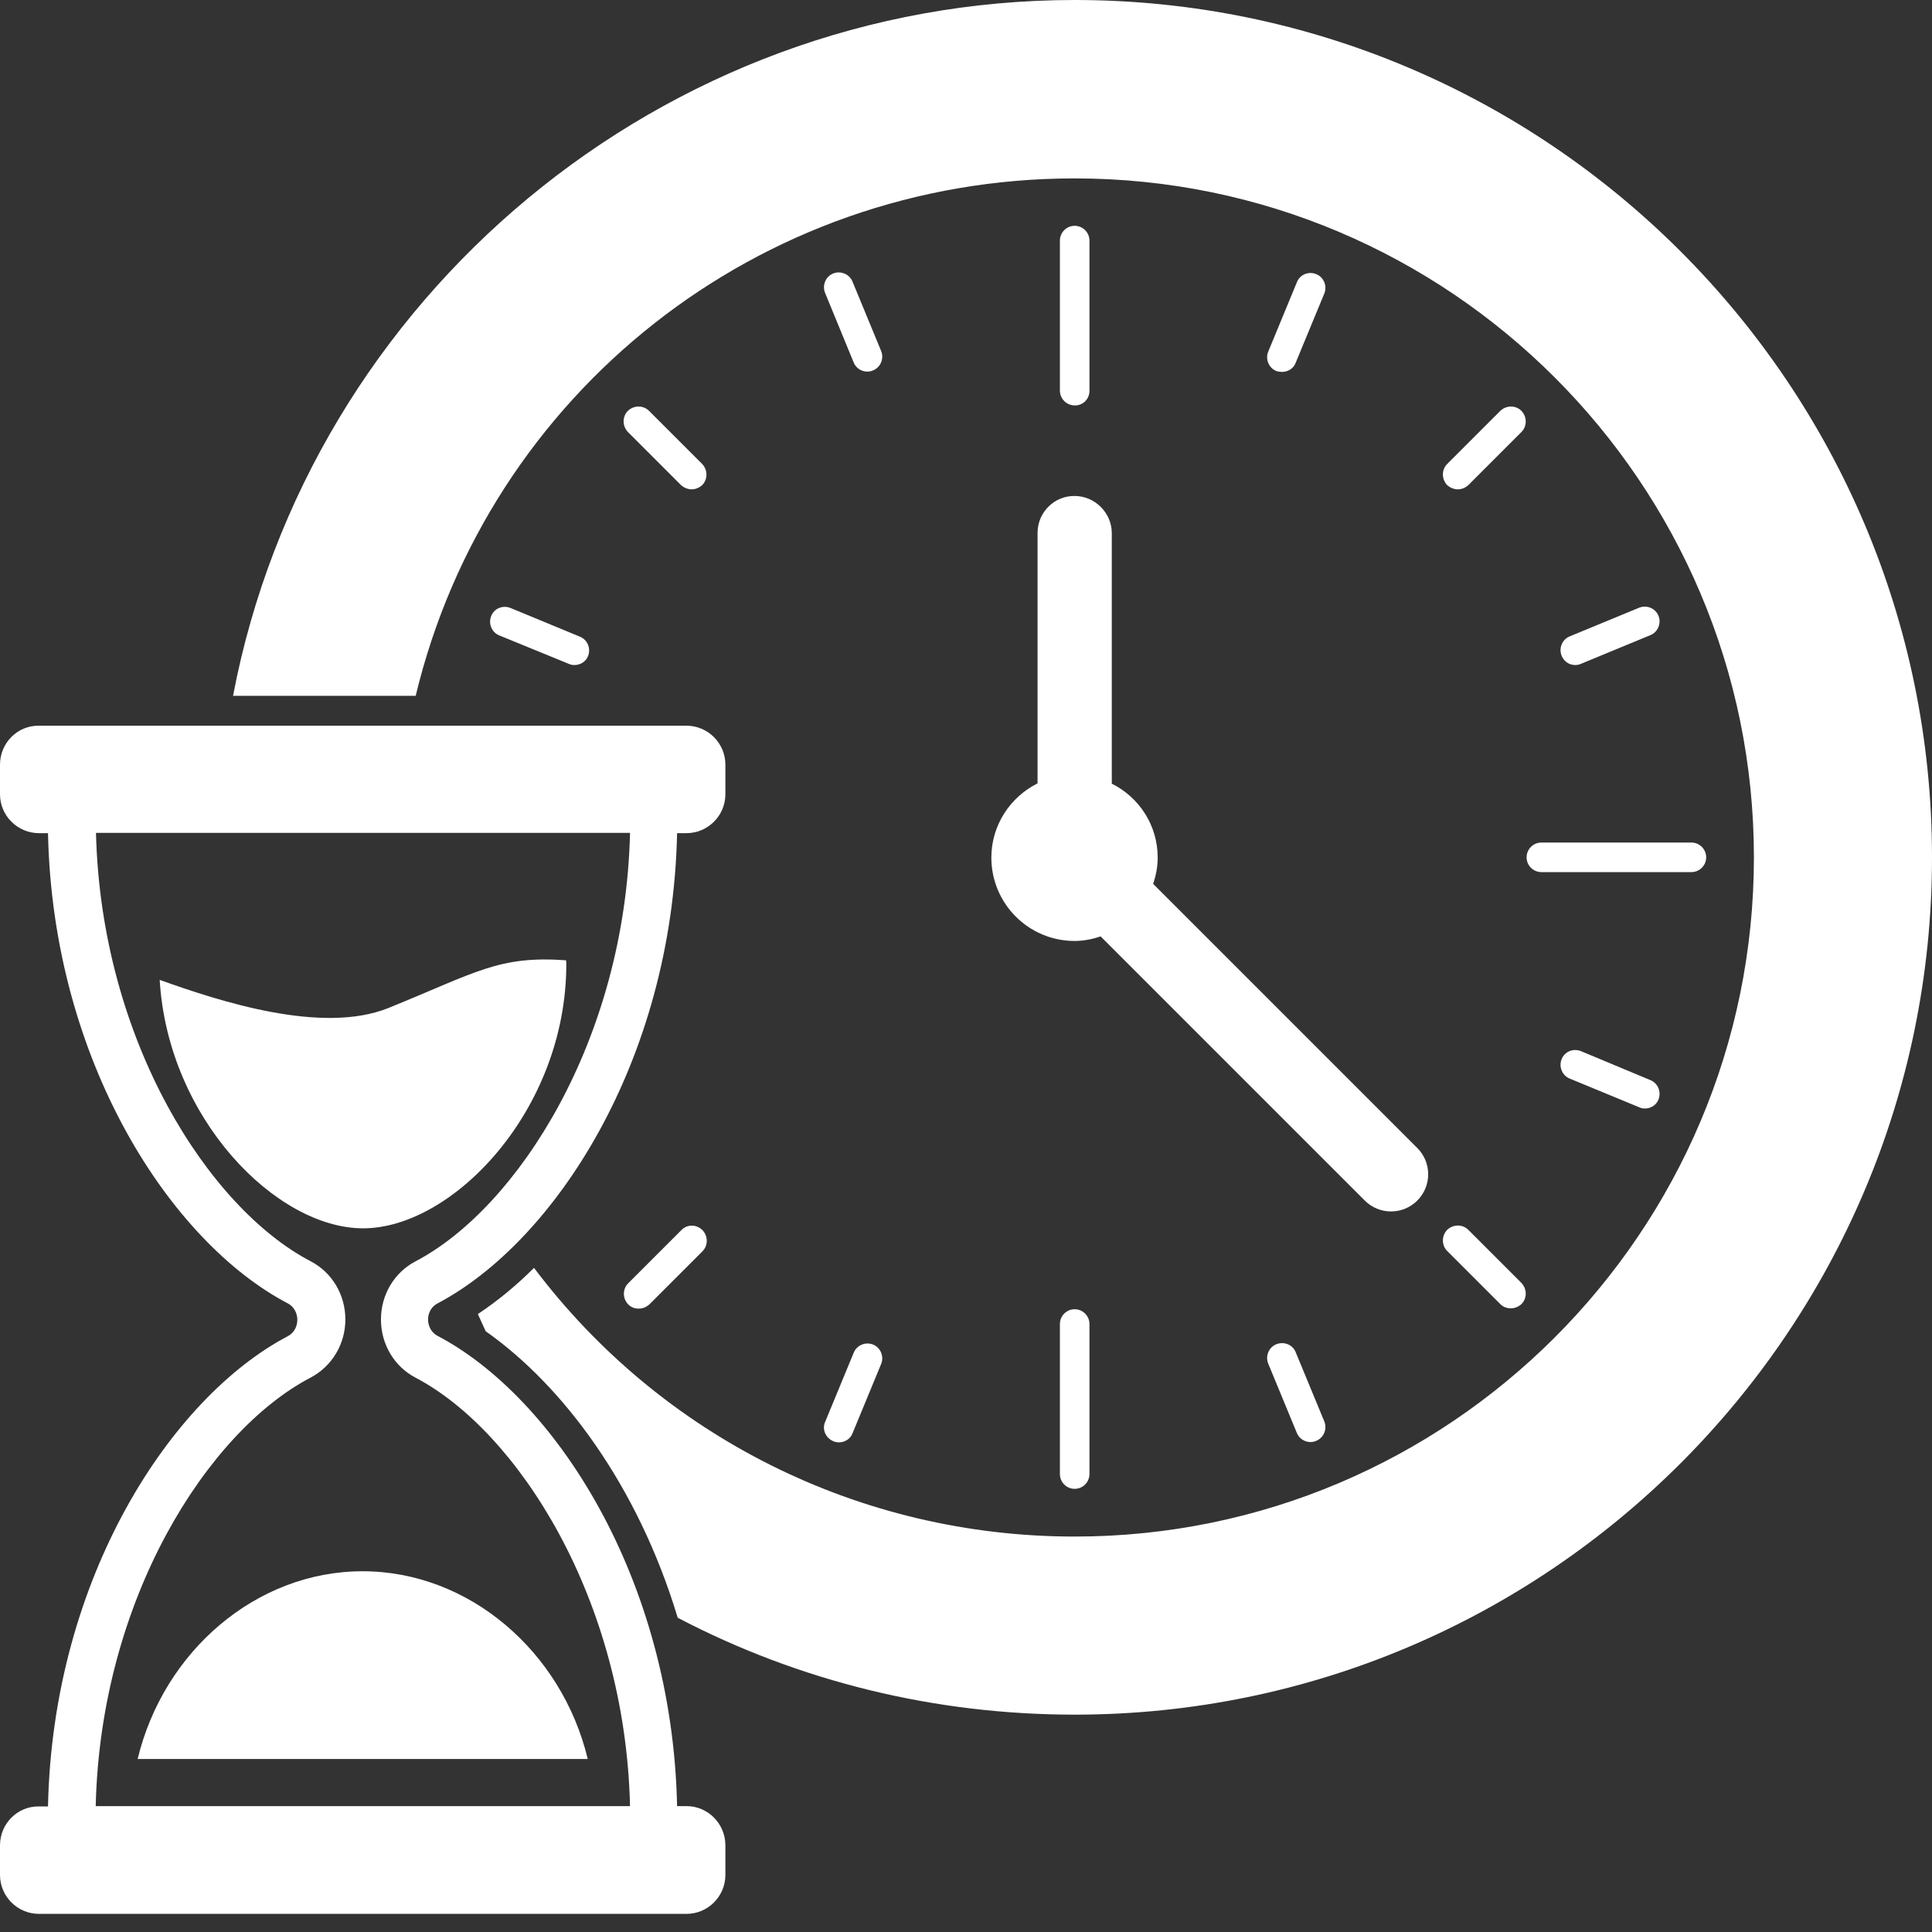
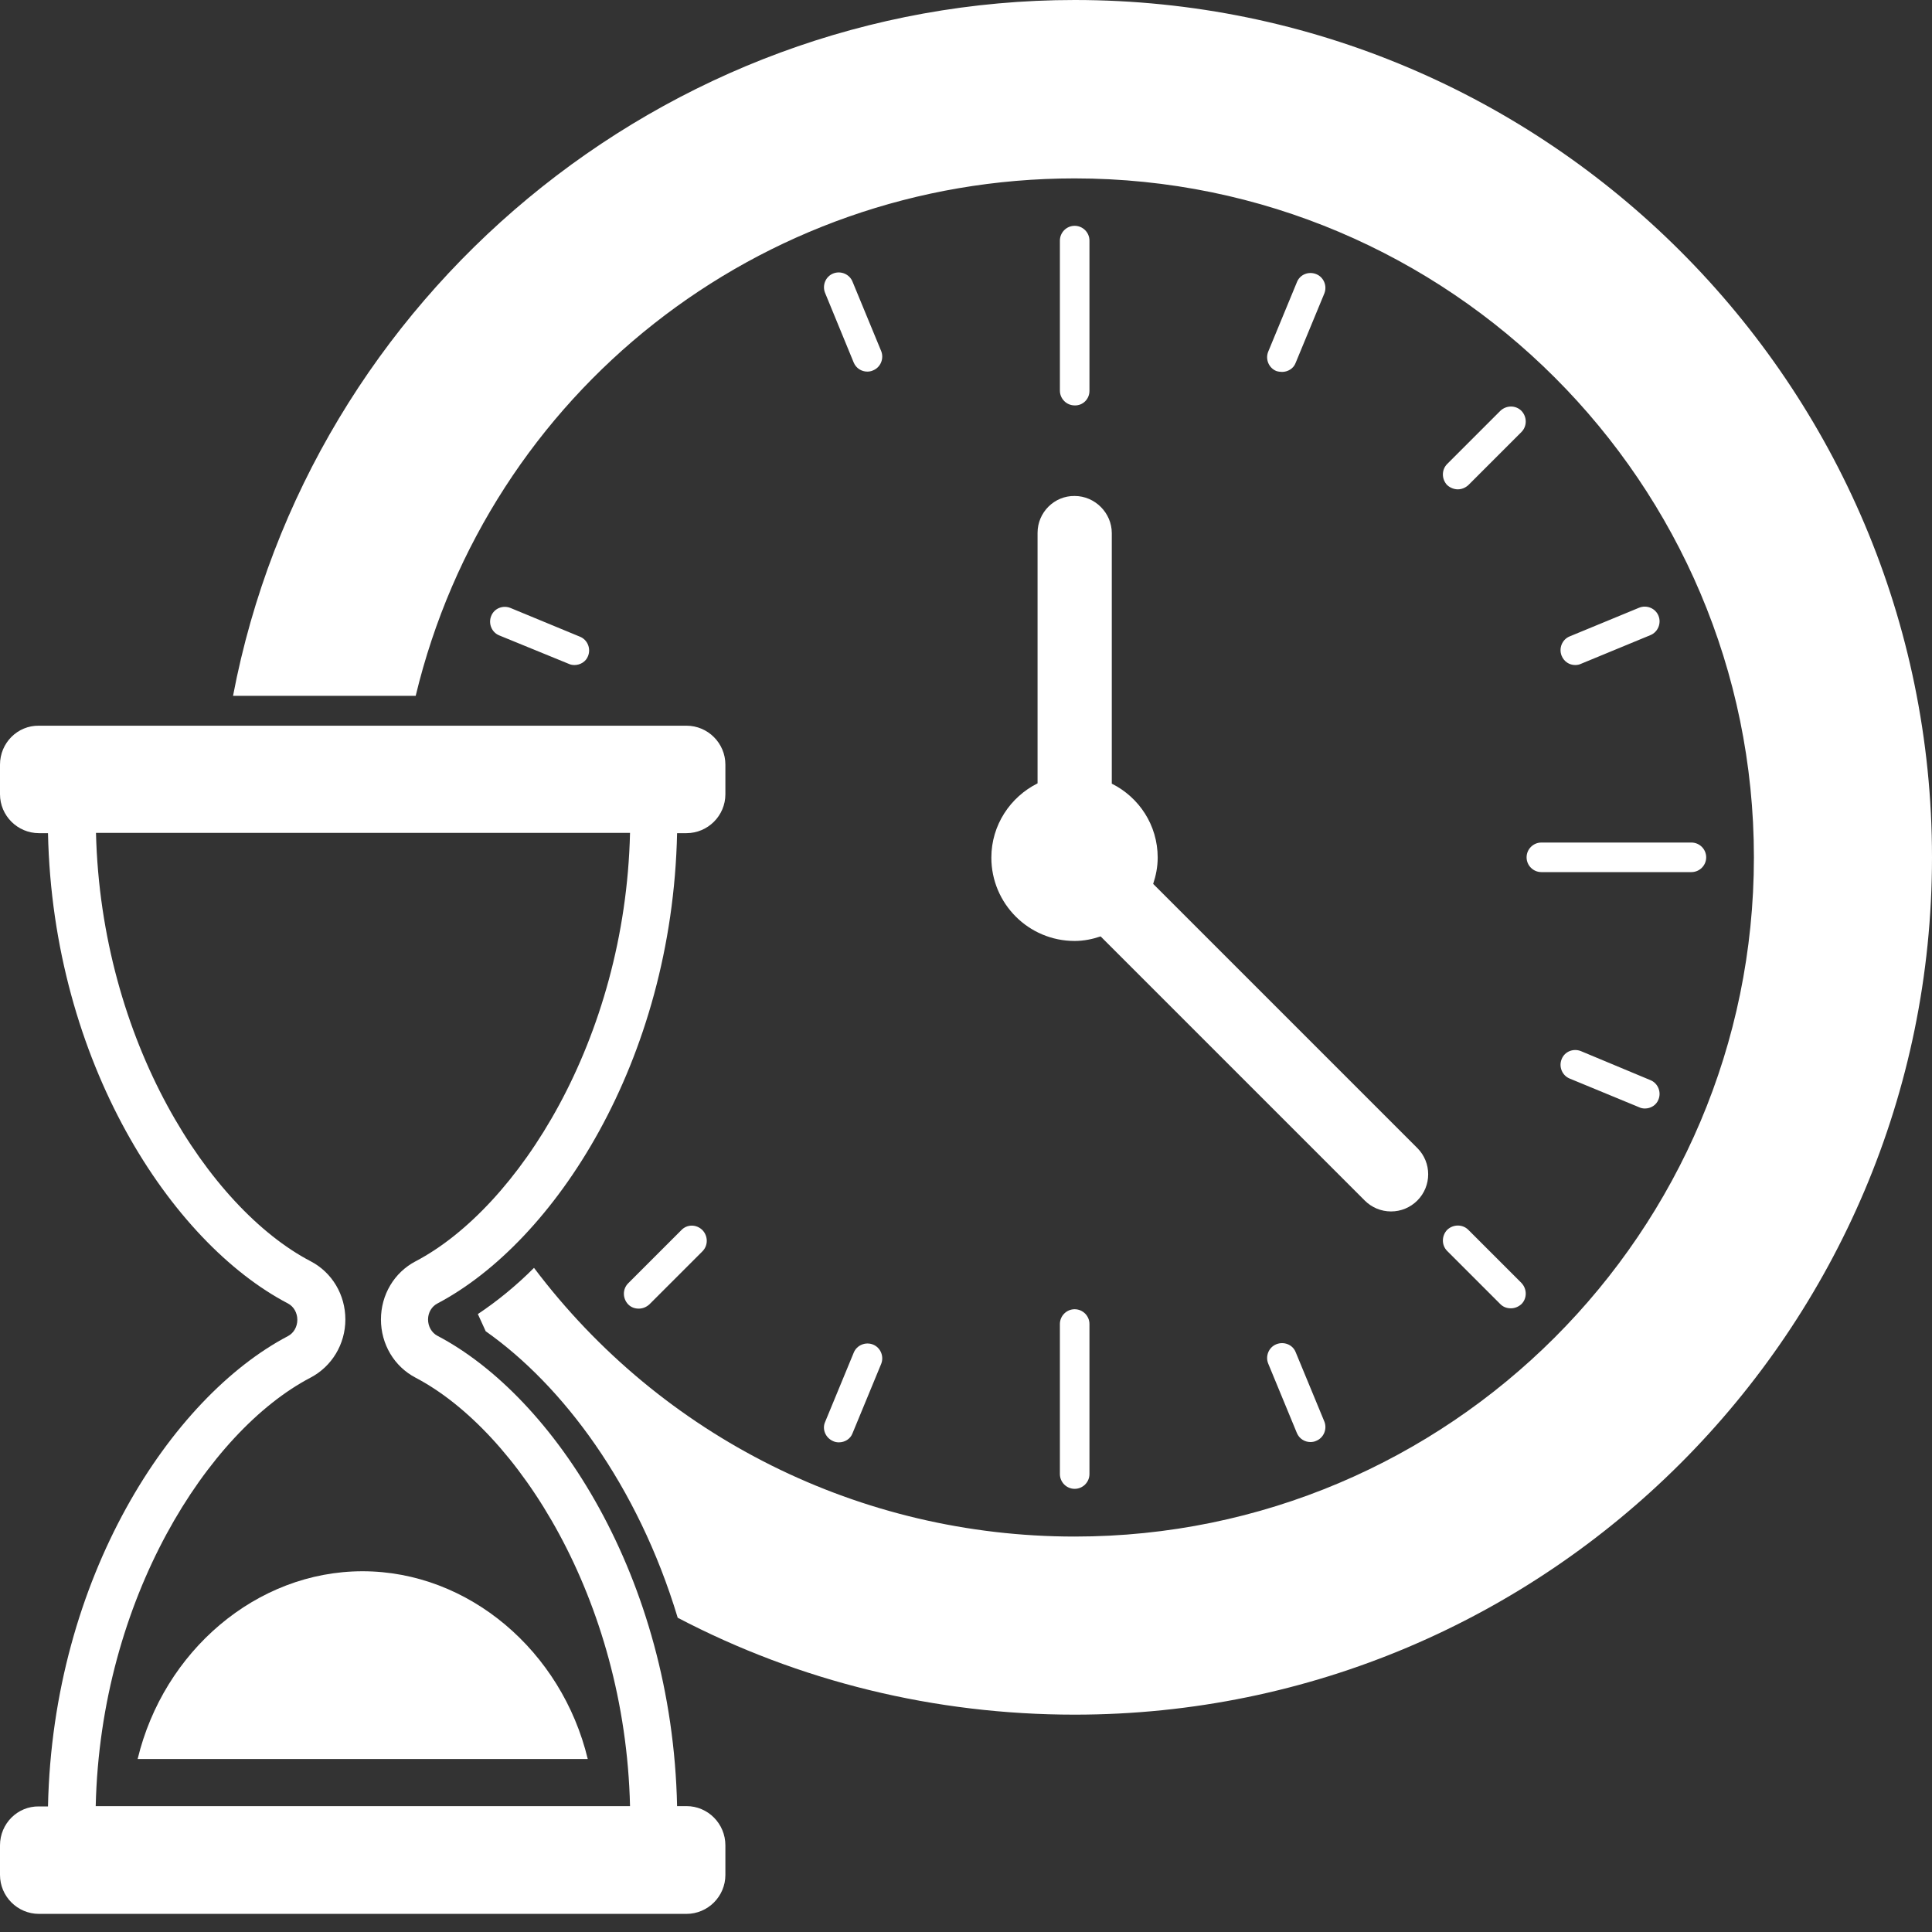
<svg xmlns="http://www.w3.org/2000/svg" width="50" height="50" viewBox="0 0 50 50" fill="none">
  <rect x="0" y="0" width="50" height="50" fill="#333333" stroke="none" />
  <path d="M27.43 34.266V38.148C27.43 38.359 27.602 38.531 27.812 38.531C28.023 38.531 28.195 38.359 28.195 38.148V34.266C28.195 34.055 28.023 33.883 27.812 33.883C27.602 33.883 27.43 34.055 27.43 34.266Z" fill="white" />
  <path d="M39.508 22.188C39.508 22.398 39.68 22.57 39.891 22.57H43.773C43.984 22.57 44.156 22.398 44.156 22.188C44.156 21.977 43.984 21.805 43.773 21.805H39.891C39.68 21.805 39.508 21.977 39.508 22.188Z" fill="white" />
  <path d="M27.812 0C17.172 0 8 7.672 6.031 18.008H10.758C12.641 10.18 19.633 4.617 27.812 4.617C37.508 4.617 45.391 12.5 45.391 22.188C45.391 31.883 37.508 39.766 27.812 39.766C22.266 39.766 17.117 37.188 13.82 32.812C13.352 33.281 12.859 33.68 12.367 34.008L12.57 34.453C14.547 35.844 16.5 38.422 17.539 41.867C20.688 43.516 24.195 44.375 27.812 44.375C40.047 44.375 50 34.422 50 22.188C50 9.953 40.047 0 27.812 0Z" fill="white" />
  <path d="M28.195 10.117V6.227C28.195 6.016 28.023 5.844 27.812 5.844C27.602 5.844 27.43 6.016 27.43 6.227V10.109C27.43 10.32 27.602 10.492 27.812 10.492C28.023 10.5 28.195 10.328 28.195 10.117Z" fill="white" />
  <path d="M33.18 9.625C33.328 9.625 33.477 9.539 33.531 9.391L34.274 7.594C34.352 7.398 34.258 7.172 34.063 7.094C33.867 7.016 33.641 7.102 33.563 7.305L32.821 9.102C32.742 9.297 32.836 9.523 33.031 9.602C33.078 9.617 33.133 9.625 33.18 9.625Z" fill="white" />
  <path d="M37.727 12.664C37.828 12.664 37.922 12.625 38 12.555L39.375 11.18C39.523 11.031 39.523 10.789 39.375 10.633C39.227 10.484 38.984 10.484 38.828 10.633L37.453 12.008C37.305 12.156 37.305 12.398 37.453 12.555C37.531 12.625 37.633 12.664 37.727 12.664Z" fill="white" />
  <path d="M40.766 17.211C40.813 17.211 40.867 17.203 40.914 17.18L42.711 16.438C42.906 16.359 43 16.133 42.922 15.938C42.844 15.742 42.617 15.649 42.422 15.727L40.625 16.469C40.43 16.547 40.336 16.773 40.414 16.969C40.477 17.125 40.617 17.211 40.766 17.211Z" fill="white" />
  <path d="M40.914 27.203C40.719 27.125 40.492 27.211 40.414 27.414C40.336 27.609 40.43 27.836 40.625 27.914L42.422 28.656C42.469 28.68 42.524 28.688 42.571 28.688C42.719 28.688 42.867 28.602 42.922 28.453C43 28.258 42.906 28.031 42.711 27.953L40.914 27.203Z" fill="white" />
  <path d="M37.453 32.375L38.828 33.75C38.906 33.828 39 33.859 39.102 33.859C39.203 33.859 39.297 33.82 39.375 33.75C39.523 33.602 39.523 33.359 39.375 33.203L38 31.828C37.852 31.68 37.609 31.68 37.453 31.828C37.305 31.984 37.305 32.227 37.453 32.375Z" fill="white" />
  <path d="M33.031 34.789C32.836 34.867 32.742 35.094 32.821 35.289L33.563 37.086C33.625 37.234 33.766 37.32 33.914 37.32C33.961 37.32 34.016 37.312 34.063 37.289C34.258 37.211 34.352 36.984 34.274 36.789L33.531 34.992C33.453 34.797 33.227 34.711 33.031 34.789Z" fill="white" />
  <path d="M21.563 37.297C21.61 37.32 21.664 37.328 21.711 37.328C21.86 37.328 22.008 37.242 22.063 37.094L22.805 35.297C22.883 35.102 22.789 34.875 22.594 34.797C22.399 34.719 22.172 34.813 22.094 35.008L21.352 36.805C21.274 36.984 21.36 37.211 21.563 37.297Z" fill="white" />
  <path d="M17.633 31.836L16.258 33.211C16.109 33.359 16.109 33.602 16.258 33.758C16.336 33.836 16.43 33.867 16.531 33.867C16.633 33.867 16.727 33.828 16.805 33.758L18.18 32.383C18.328 32.234 18.328 31.992 18.18 31.836C18.023 31.68 17.781 31.68 17.633 31.836Z" fill="white" />
  <path d="M14.719 17.18C14.766 17.203 14.82 17.211 14.867 17.211C15.016 17.211 15.164 17.125 15.219 16.977C15.297 16.781 15.203 16.555 15.008 16.477L13.211 15.734C13.016 15.656 12.789 15.742 12.711 15.945C12.633 16.141 12.727 16.367 12.922 16.445L14.719 17.18Z" fill="white" />
-   <path d="M17.898 12.664C18 12.664 18.094 12.625 18.172 12.555C18.32 12.406 18.32 12.164 18.172 12.008L16.797 10.633C16.648 10.484 16.406 10.484 16.25 10.633C16.102 10.781 16.102 11.023 16.25 11.18L17.625 12.555C17.703 12.625 17.805 12.664 17.898 12.664Z" fill="white" />
  <path d="M22.094 9.383C22.156 9.531 22.297 9.617 22.445 9.617C22.492 9.617 22.547 9.609 22.594 9.586C22.789 9.508 22.883 9.281 22.805 9.086L22.063 7.289C21.985 7.094 21.758 7 21.563 7.078C21.367 7.156 21.274 7.383 21.352 7.578L22.094 9.383Z" fill="white" />
  <path d="M26.852 13.789V20.273C26.148 20.625 25.656 21.352 25.656 22.195C25.656 23.383 26.617 24.352 27.812 24.352C28.047 24.352 28.273 24.305 28.484 24.234L35.32 31.07C35.5 31.25 35.742 31.352 36 31.352C36.258 31.352 36.5 31.25 36.68 31.07C37.055 30.695 37.055 30.086 36.68 29.711L29.844 22.875C29.914 22.664 29.961 22.438 29.961 22.195C29.961 21.352 29.477 20.633 28.773 20.281V13.797C28.773 13.273 28.336 12.836 27.812 12.836C27.289 12.828 26.852 13.258 26.852 13.789Z" fill="white" />
  <path d="M17.766 46.742H17.523C17.398 40.828 14.344 36.156 11.32 34.57C11.172 34.492 11.078 34.328 11.078 34.148C11.078 33.969 11.172 33.812 11.32 33.734C14.344 32.141 17.398 27.477 17.523 21.562H17.766C18.32 21.562 18.773 21.109 18.773 20.555V19.789C18.773 19.234 18.32 18.781 17.766 18.781H1.008C0.453 18.773 0 19.227 0 19.789V20.555C0 21.109 0.453 21.562 1.008 21.562H1.242C1.367 27.484 4.43 32.156 7.453 33.734C7.602 33.812 7.695 33.977 7.695 34.156C7.695 34.336 7.602 34.5 7.453 34.578C4.43 36.164 1.367 40.828 1.242 46.75H1.008C0.453 46.742 0 47.195 0 47.758V48.523C0 49.078 0.453 49.531 1.008 49.531H17.766C18.32 49.531 18.773 49.078 18.773 48.523V47.758C18.773 47.195 18.32 46.742 17.766 46.742ZM2.477 46.742C2.602 41.359 5.391 37.039 8.031 35.656C8.586 35.367 8.938 34.789 8.938 34.148C8.938 33.508 8.594 32.93 8.039 32.641C5.406 31.266 2.617 26.938 2.484 21.555H16.305C16.18 26.922 13.391 31.258 10.758 32.641C10.203 32.93 9.859 33.508 9.859 34.148C9.859 34.789 10.203 35.367 10.758 35.656C13.391 37.039 16.18 41.367 16.305 46.742H2.477Z" fill="white" />
-   <path d="M14.656 24.953C14.656 24.922 14.656 24.883 14.648 24.852C12.906 24.727 12.328 25.164 10.055 26.086C8.336 26.781 5.68 25.914 4.133 25.359C4.344 28.945 7.148 31.789 9.398 31.789C11.719 31.789 14.656 28.727 14.656 24.953Z" fill="white" />
  <path d="M3.562 45.523H15.211C14.539 42.734 12.133 40.664 9.383 40.664C6.633 40.664 4.234 42.734 3.562 45.523Z" fill="white" />
</svg>